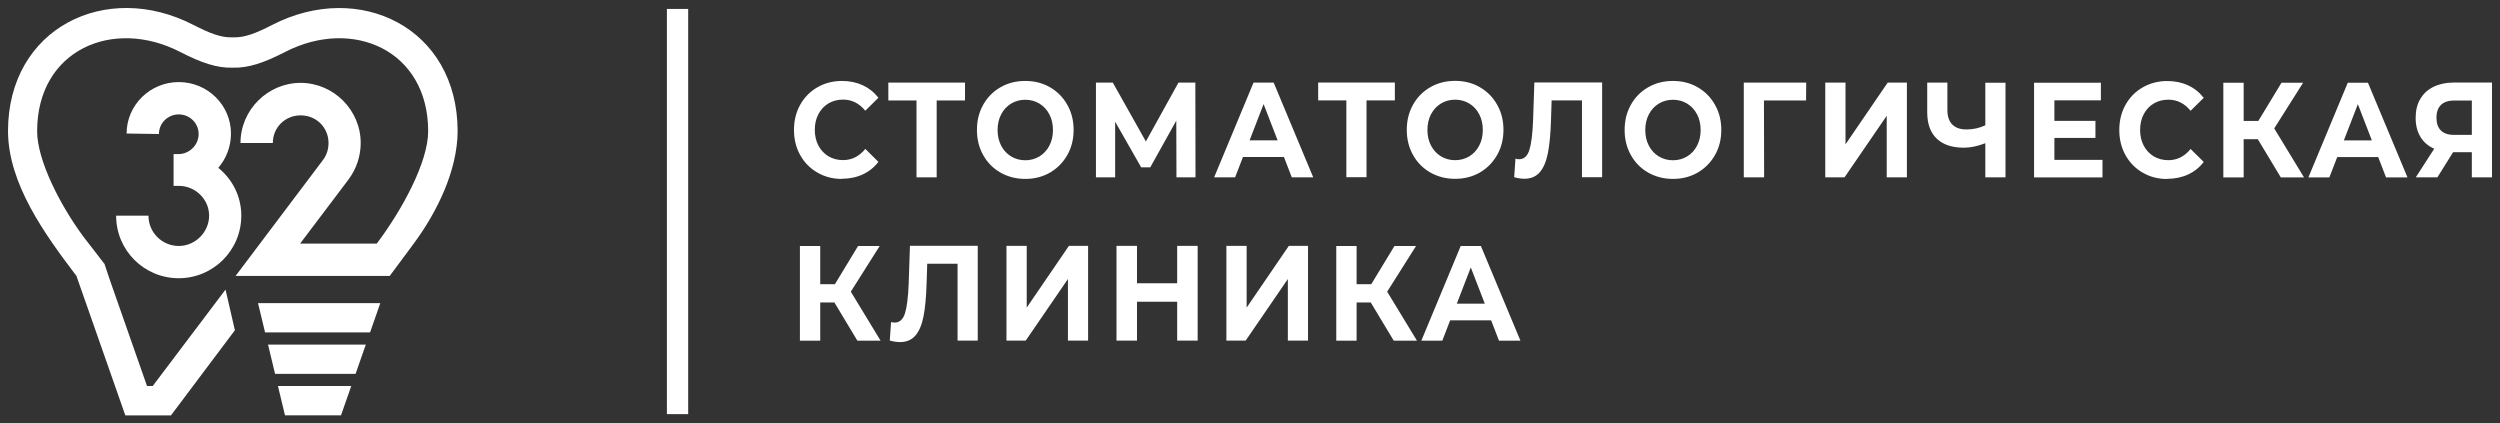
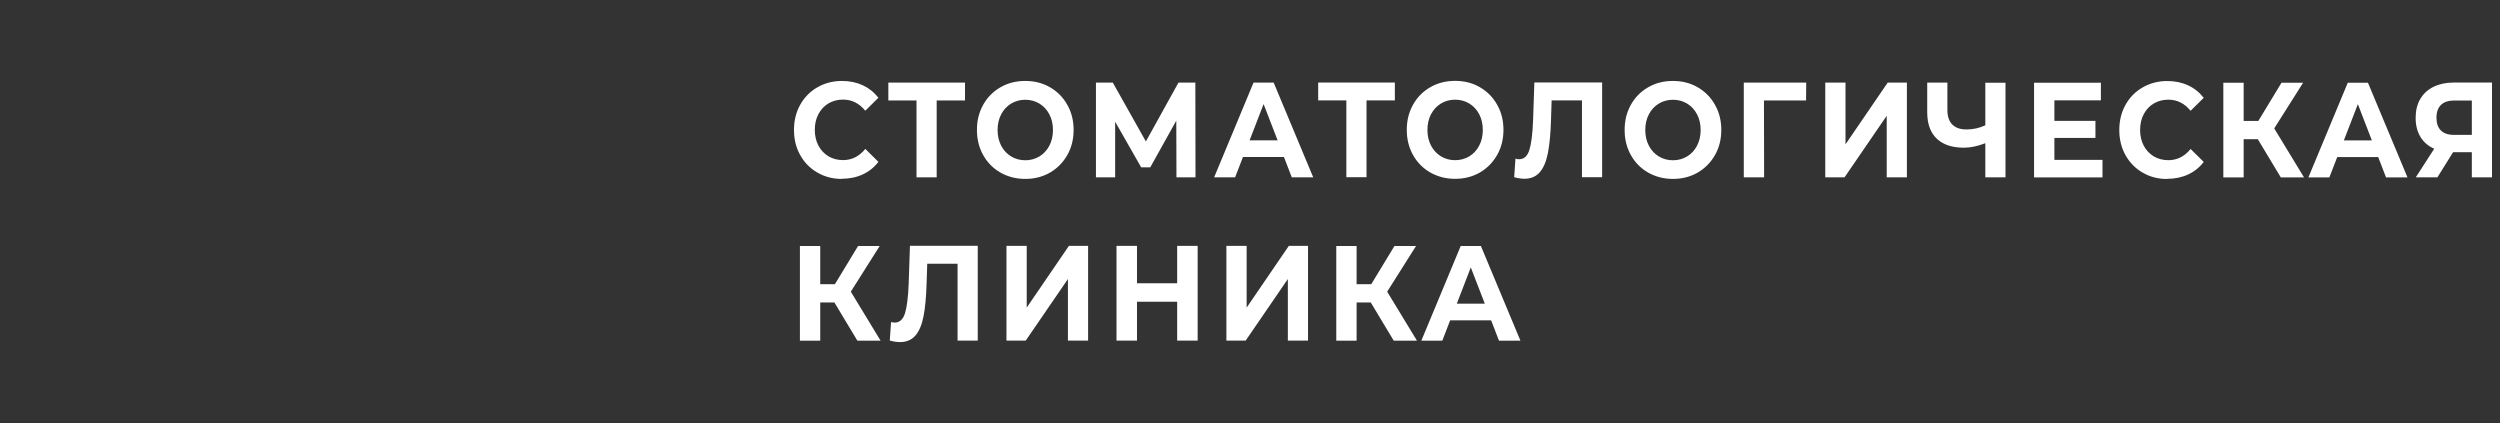
<svg xmlns="http://www.w3.org/2000/svg" viewBox="6066.222 5051.222 312.38 52.905">
  <rect x="6066.222" y="5051.222" width="312.38" height="52.905" fill="#333333" stroke="none" />
-   <path fill="white" fill-opacity="1" stroke="" stroke-opacity="1" stroke-width="1" fill-rule="evenodd" id="tSvg16f2849291e" d="M 6099.712 5094.277 C 6111.932 5094.277 6111.932 5094.277 6111.932 5094.277 C 6111.932 5094.277 6110.652 5097.937 6110.652 5097.937 C 6110.652 5097.937 6100.592 5097.937 6100.592 5097.937 C 6100.592 5097.937 6099.712 5094.277 6099.712 5094.277 M 6098.462 5089.097 C 6099.342 5092.757 6099.342 5092.757 6099.342 5092.757 C 6099.342 5092.757 6112.462 5092.757 6112.462 5092.757 C 6112.462 5092.757 6113.742 5089.097 6113.742 5089.097 C 6113.742 5089.097 6098.452 5089.097 6098.452 5089.097 C 6098.452 5089.097 6098.462 5089.097 6098.462 5089.097 M 6108.832 5103.117 C 6101.832 5103.117 6101.832 5103.117 6101.832 5103.117 C 6101.832 5103.117 6100.952 5099.457 6100.952 5099.457 C 6100.952 5099.457 6110.112 5099.457 6110.112 5099.457 C 6110.112 5099.457 6108.832 5103.117 6108.832 5103.117 M 6079.262 5084.147 C 6079.312 5084.277 6079.532 5084.957 6079.722 5085.527 C 6079.742 5085.577 6079.742 5085.577 6079.742 5085.577 C 6079.742 5085.577 6079.742 5085.607 6079.742 5085.607 C 6079.742 5085.607 6079.752 5085.607 6079.752 5085.607 C 6079.872 5085.967 6079.972 5086.277 6080.002 5086.357 C 6081.532 5090.727 6083.062 5095.087 6084.592 5099.457 C 6085.302 5099.457 6085.302 5099.457 6085.302 5099.457 C 6088.332 5095.437 6091.362 5091.417 6094.402 5087.407 C 6095.572 5092.487 6095.572 5092.487 6095.572 5092.487 C 6093.302 5095.497 6089.852 5100.107 6087.582 5103.127 C 6081.882 5103.127 6081.882 5103.127 6081.882 5103.127 C 6079.842 5097.317 6077.812 5091.507 6075.772 5085.697 C 6071.812 5080.487 6067.252 5074.187 6067.222 5067.617 C 6067.222 5054.687 6079.512 5048.727 6090.372 5054.327 C 6092.502 5055.417 6093.862 5055.937 6095.272 5055.887 C 6095.312 5055.887 6095.312 5055.887 6095.312 5055.887 C 6095.312 5055.887 6095.352 5055.887 6095.352 5055.887 C 6096.752 5055.937 6098.122 5055.417 6100.252 5054.327 C 6111.122 5048.737 6123.402 5054.687 6123.402 5067.617 C 6123.382 5072.507 6120.852 5077.697 6117.922 5081.657 C 6114.922 5085.697 6114.922 5085.697 6114.922 5085.697 C 6114.922 5085.697 6095.662 5085.697 6095.662 5085.697 C 6095.662 5085.697 6106.592 5071.197 6106.592 5071.197 C 6107.062 5070.577 6107.272 5069.827 6107.272 5069.087 C 6107.272 5067.167 6105.752 5065.637 6103.792 5065.637 C 6101.832 5065.637 6100.312 5067.157 6100.312 5069.087 C 6096.272 5069.087 6096.272 5069.087 6096.272 5069.087 C 6096.272 5064.957 6099.682 5061.577 6103.782 5061.577 C 6107.882 5061.577 6111.292 5064.957 6111.292 5069.087 C 6111.292 5070.667 6110.792 5072.287 6109.772 5073.647 C 6103.722 5081.657 6103.722 5081.657 6103.722 5081.657 C 6103.722 5081.657 6113.302 5081.657 6113.302 5081.657 C 6116.422 5077.517 6119.722 5071.507 6119.722 5067.617 C 6119.722 5057.467 6110.252 5053.387 6101.862 5057.707 C 6099.192 5059.077 6097.262 5059.737 6095.292 5059.677 C 6093.322 5059.737 6091.392 5059.077 6088.722 5057.707 C 6080.322 5053.387 6070.862 5057.467 6070.862 5067.617 C 6070.862 5071.217 6073.682 5076.757 6076.572 5080.697 C 6079.242 5084.157 6079.242 5084.157 6079.242 5084.157 C 6079.242 5084.157 6079.262 5084.147 6079.262 5084.147 M 6093.502 5072.187 C 6094.492 5071.037 6095.082 5069.547 6095.082 5067.907 C 6095.082 5064.367 6092.162 5061.477 6088.562 5061.477 C 6084.962 5061.477 6082.042 5064.367 6082.042 5067.907 C 6086.082 5067.967 6086.082 5067.967 6086.082 5067.967 C 6086.082 5066.597 6087.202 5065.517 6088.562 5065.517 C 6089.922 5065.517 6091.042 5066.607 6091.042 5067.967 C 6091.042 5069.327 6089.922 5070.447 6088.562 5070.477 C 6087.912 5070.477 6087.912 5070.477 6087.912 5070.477 C 6087.912 5070.477 6087.912 5074.447 6087.912 5074.447 C 6087.912 5074.447 6088.562 5074.447 6088.562 5074.447 C 6090.642 5074.447 6092.352 5076.127 6092.352 5078.167 C 6092.352 5080.207 6090.642 5081.957 6088.562 5081.957 C 6086.482 5081.957 6084.772 5080.277 6084.772 5078.167 C 6080.732 5078.167 6080.732 5078.167 6080.732 5078.167 C 6080.732 5082.517 6084.242 5085.987 6088.552 5085.987 C 6092.862 5085.987 6096.372 5082.507 6096.372 5078.167 C 6096.372 5075.747 6095.252 5073.607 6093.482 5072.177 C 6093.502 5072.187 6093.502 5072.187 6093.502 5072.187" />
  <path fill="white" fill-opacity="1" stroke="" stroke-opacity="1" stroke-width="1" fill-rule="evenodd" id="tSvgb82688708c" d="M 6251.752 5089.167 C 6250.002 5084.637 6250.002 5084.637 6250.002 5084.637 C 6250.002 5084.637 6248.252 5089.167 6248.252 5089.167 C 6248.252 5089.167 6251.752 5089.167 6251.752 5089.167 M 6252.552 5091.247 C 6247.422 5091.247 6247.422 5091.247 6247.422 5091.247 C 6247.422 5091.247 6246.442 5093.787 6246.442 5093.787 C 6246.442 5093.787 6243.822 5093.787 6243.822 5093.787 C 6243.822 5093.787 6248.742 5081.957 6248.742 5081.957 C 6248.742 5081.957 6251.262 5081.957 6251.262 5081.957 C 6251.262 5081.957 6256.202 5093.787 6256.202 5093.787 C 6256.202 5093.787 6253.522 5093.787 6253.522 5093.787 C 6253.522 5093.787 6252.542 5091.247 6252.542 5091.247 C 6252.542 5091.247 6252.552 5091.247 6252.552 5091.247 M 6237.502 5089.017 C 6235.732 5089.017 6235.732 5089.017 6235.732 5089.017 C 6235.732 5089.017 6235.732 5093.787 6235.732 5093.787 C 6235.732 5093.787 6233.192 5093.787 6233.192 5093.787 C 6233.192 5093.787 6233.192 5081.957 6233.192 5081.957 C 6233.192 5081.957 6235.732 5081.957 6235.732 5081.957 C 6235.732 5081.957 6235.732 5086.737 6235.732 5086.737 C 6235.732 5086.737 6237.562 5086.737 6237.562 5086.737 C 6237.562 5086.737 6240.462 5081.957 6240.462 5081.957 C 6240.462 5081.957 6243.162 5081.957 6243.162 5081.957 C 6243.162 5081.957 6239.552 5087.667 6239.552 5087.667 C 6239.552 5087.667 6243.272 5093.787 6243.272 5093.787 C 6243.272 5093.787 6240.372 5093.787 6240.372 5093.787 C 6240.372 5093.787 6237.502 5089.017 6237.502 5089.017 M 6219.452 5081.947 C 6221.992 5081.947 6221.992 5081.947 6221.992 5081.947 C 6221.992 5081.947 6221.992 5089.657 6221.992 5089.657 C 6221.992 5089.657 6227.262 5081.947 6227.262 5081.947 C 6227.262 5081.947 6229.662 5081.947 6229.662 5081.947 C 6229.662 5081.947 6229.662 5093.777 6229.662 5093.777 C 6229.662 5093.777 6227.142 5093.777 6227.142 5093.777 C 6227.142 5093.777 6227.142 5086.087 6227.142 5086.087 C 6227.142 5086.087 6221.872 5093.777 6221.872 5093.777 C 6221.872 5093.777 6219.462 5093.777 6219.462 5093.777 C 6219.462 5093.777 6219.462 5081.947 6219.462 5081.947 C 6219.462 5081.947 6219.452 5081.947 6219.452 5081.947 M 6215.872 5081.947 C 6215.872 5093.777 6215.872 5093.777 6215.872 5093.777 C 6215.872 5093.777 6213.312 5093.777 6213.312 5093.777 C 6213.312 5093.777 6213.312 5088.927 6213.312 5088.927 C 6213.312 5088.927 6208.292 5088.927 6208.292 5088.927 C 6208.292 5088.927 6208.292 5093.777 6208.292 5093.777 C 6208.292 5093.777 6205.732 5093.777 6205.732 5093.777 C 6205.732 5093.777 6205.732 5081.947 6205.732 5081.947 C 6205.732 5081.947 6208.292 5081.947 6208.292 5081.947 C 6208.292 5081.947 6208.292 5086.617 6208.292 5086.617 C 6208.292 5086.617 6213.312 5086.617 6213.312 5086.617 C 6213.312 5086.617 6213.312 5081.947 6213.312 5081.947 C 6213.312 5081.947 6215.872 5081.947 6215.872 5081.947 M 6191.972 5081.947 C 6194.512 5081.947 6194.512 5081.947 6194.512 5081.947 C 6194.512 5081.947 6194.512 5089.657 6194.512 5089.657 C 6194.512 5089.657 6199.782 5081.947 6199.782 5081.947 C 6199.782 5081.947 6202.182 5081.947 6202.182 5081.947 C 6202.182 5081.947 6202.182 5093.777 6202.182 5093.777 C 6202.182 5093.777 6199.662 5093.777 6199.662 5093.777 C 6199.662 5093.777 6199.662 5086.087 6199.662 5086.087 C 6199.662 5086.087 6194.392 5093.777 6194.392 5093.777 C 6194.392 5093.777 6191.982 5093.777 6191.982 5093.777 C 6191.982 5093.777 6191.982 5081.947 6191.982 5081.947 C 6191.982 5081.947 6191.972 5081.947 6191.972 5081.947 M 6188.392 5081.947 C 6188.392 5093.777 6188.392 5093.777 6188.392 5093.777 C 6188.392 5093.777 6185.872 5093.777 6185.872 5093.777 C 6185.872 5093.777 6185.872 5084.177 6185.872 5084.177 C 6185.872 5084.177 6182.082 5084.177 6182.082 5084.177 C 6182.082 5084.177 6182.002 5086.647 6182.002 5086.647 C 6181.952 5088.327 6181.822 5089.687 6181.622 5090.727 C 6181.422 5091.767 6181.092 5092.567 6180.622 5093.127 C 6180.152 5093.687 6179.502 5093.967 6178.662 5093.967 C 6178.312 5093.967 6177.892 5093.907 6177.402 5093.777 C 6177.562 5091.457 6177.562 5091.457 6177.562 5091.457 C 6177.702 5091.507 6177.852 5091.527 6178.022 5091.527 C 6178.632 5091.527 6179.062 5091.137 6179.302 5090.367 C 6179.542 5089.597 6179.692 5088.387 6179.762 5086.737 C 6179.922 5081.937 6179.922 5081.937 6179.922 5081.937 C 6179.922 5081.937 6188.412 5081.937 6188.412 5081.937 C 6188.412 5081.937 6188.392 5081.947 6188.392 5081.947 M 6170.482 5089.017 C 6168.712 5089.017 6168.712 5089.017 6168.712 5089.017 C 6168.712 5089.017 6168.712 5093.787 6168.712 5093.787 C 6168.712 5093.787 6166.172 5093.787 6166.172 5093.787 C 6166.172 5093.787 6166.172 5081.957 6166.172 5081.957 C 6166.172 5081.957 6168.712 5081.957 6168.712 5081.957 C 6168.712 5081.957 6168.712 5086.737 6168.712 5086.737 C 6168.712 5086.737 6170.542 5086.737 6170.542 5086.737 C 6170.542 5086.737 6173.442 5081.957 6173.442 5081.957 C 6173.442 5081.957 6176.142 5081.957 6176.142 5081.957 C 6176.142 5081.957 6172.532 5087.667 6172.532 5087.667 C 6172.532 5087.667 6176.252 5093.787 6176.252 5093.787 C 6176.252 5093.787 6173.352 5093.787 6173.352 5093.787 C 6173.352 5093.787 6170.482 5089.017 6170.482 5089.017 M 6372.902 5063.777 C 6372.172 5063.777 6371.622 5063.957 6371.242 5064.317 C 6370.862 5064.677 6370.662 5065.217 6370.662 5065.927 C 6370.662 5066.637 6370.842 5067.147 6371.212 5067.517 C 6371.582 5067.887 6372.122 5068.077 6372.842 5068.077 C 6375.082 5068.077 6375.082 5068.077 6375.082 5068.077 C 6375.082 5068.077 6375.082 5063.787 6375.082 5063.787 C 6375.082 5063.787 6372.902 5063.787 6372.902 5063.787 C 6372.902 5063.787 6372.902 5063.777 6372.902 5063.777 M 6377.602 5061.547 C 6377.602 5073.377 6377.602 5073.377 6377.602 5073.377 C 6377.602 5073.377 6375.082 5073.377 6375.082 5073.377 C 6375.082 5073.377 6375.082 5070.237 6375.082 5070.237 C 6375.082 5070.237 6372.742 5070.237 6372.742 5070.237 C 6372.742 5070.237 6370.782 5073.377 6370.782 5073.377 C 6370.782 5073.377 6368.082 5073.377 6368.082 5073.377 C 6368.082 5073.377 6370.382 5069.807 6370.382 5069.807 C 6369.632 5069.477 6369.062 5068.987 6368.662 5068.327 C 6368.262 5067.667 6368.062 5066.877 6368.062 5065.947 C 6368.062 5065.017 6368.252 5064.247 6368.642 5063.587 C 6369.032 5062.927 6369.582 5062.417 6370.302 5062.067 C 6371.022 5061.717 6371.862 5061.537 6372.822 5061.537 C 6377.592 5061.537 6377.592 5061.537 6377.592 5061.537 C 6377.592 5061.537 6377.602 5061.547 6377.602 5061.547 M 6362.592 5068.767 C 6360.842 5064.237 6360.842 5064.237 6360.842 5064.237 C 6360.842 5064.237 6359.092 5068.767 6359.092 5068.767 C 6359.092 5068.767 6362.592 5068.767 6362.592 5068.767 M 6363.392 5070.847 C 6358.262 5070.847 6358.262 5070.847 6358.262 5070.847 C 6358.262 5070.847 6357.282 5073.387 6357.282 5073.387 C 6357.282 5073.387 6354.662 5073.387 6354.662 5073.387 C 6354.662 5073.387 6359.582 5061.557 6359.582 5061.557 C 6359.582 5061.557 6362.102 5061.557 6362.102 5061.557 C 6362.102 5061.557 6367.042 5073.387 6367.042 5073.387 C 6367.042 5073.387 6364.362 5073.387 6364.362 5073.387 C 6364.362 5073.387 6363.382 5070.847 6363.382 5070.847 C 6363.382 5070.847 6363.392 5070.847 6363.392 5070.847 M 6348.342 5068.617 C 6346.572 5068.617 6346.572 5068.617 6346.572 5068.617 C 6346.572 5068.617 6346.572 5073.387 6346.572 5073.387 C 6346.572 5073.387 6344.032 5073.387 6344.032 5073.387 C 6344.032 5073.387 6344.032 5061.557 6344.032 5061.557 C 6344.032 5061.557 6346.572 5061.557 6346.572 5061.557 C 6346.572 5061.557 6346.572 5066.337 6346.572 5066.337 C 6346.572 5066.337 6348.402 5066.337 6348.402 5066.337 C 6348.402 5066.337 6351.302 5061.557 6351.302 5061.557 C 6351.302 5061.557 6354.002 5061.557 6354.002 5061.557 C 6354.002 5061.557 6350.392 5067.267 6350.392 5067.267 C 6350.392 5067.267 6354.112 5073.387 6354.112 5073.387 C 6354.112 5073.387 6351.212 5073.387 6351.212 5073.387 C 6351.212 5073.387 6348.342 5068.617 6348.342 5068.617 M 6337.012 5073.587 C 6335.882 5073.587 6334.872 5073.327 6333.962 5072.797 C 6333.052 5072.277 6332.332 5071.547 6331.812 5070.617 C 6331.292 5069.687 6331.032 5068.637 6331.032 5067.467 C 6331.032 5066.297 6331.292 5065.247 6331.812 5064.317 C 6332.332 5063.387 6333.052 5062.657 6333.962 5062.137 C 6334.872 5061.617 6335.892 5061.347 6337.032 5061.347 C 6337.992 5061.347 6338.852 5061.527 6339.632 5061.887 C 6340.402 5062.247 6341.052 5062.767 6341.582 5063.447 C 6339.942 5065.067 6339.942 5065.067 6339.942 5065.067 C 6339.192 5064.147 6338.272 5063.677 6337.162 5063.677 C 6336.482 5063.677 6335.872 5063.837 6335.332 5064.157 C 6334.792 5064.477 6334.382 5064.927 6334.082 5065.497 C 6333.782 5066.067 6333.632 5066.727 6333.632 5067.457 C 6333.632 5068.187 6333.782 5068.847 6334.082 5069.417 C 6334.382 5069.987 6334.802 5070.437 6335.332 5070.757 C 6335.872 5071.077 6336.482 5071.237 6337.162 5071.237 C 6338.262 5071.237 6339.192 5070.767 6339.942 5069.837 C 6341.582 5071.457 6341.582 5071.457 6341.582 5071.457 C 6341.052 5072.147 6340.402 5072.667 6339.622 5073.027 C 6338.842 5073.387 6337.972 5073.567 6337.022 5073.567 C 6337.012 5073.587 6337.012 5073.587 6337.012 5073.587 M 6328.932 5071.187 C 6328.932 5073.387 6328.932 5073.387 6328.932 5073.387 C 6328.932 5073.387 6320.382 5073.387 6320.382 5073.387 C 6320.382 5073.387 6320.382 5061.557 6320.382 5061.557 C 6320.382 5061.557 6328.732 5061.557 6328.732 5061.557 C 6328.732 5061.557 6328.732 5063.757 6328.732 5063.757 C 6328.732 5063.757 6322.922 5063.757 6322.922 5063.757 C 6322.922 5063.757 6322.922 5066.327 6322.922 5066.327 C 6322.922 5066.327 6328.052 5066.327 6328.052 5066.327 C 6328.052 5066.327 6328.052 5068.457 6328.052 5068.457 C 6328.052 5068.457 6322.922 5068.457 6322.922 5068.457 C 6322.922 5068.457 6322.922 5071.197 6322.922 5071.197 C 6322.922 5071.197 6328.932 5071.197 6328.932 5071.197 C 6328.932 5071.197 6328.932 5071.187 6328.932 5071.187 M 6316.812 5061.547 C 6316.812 5073.377 6316.812 5073.377 6316.812 5073.377 C 6316.812 5073.377 6314.292 5073.377 6314.292 5073.377 C 6314.292 5073.377 6314.292 5069.117 6314.292 5069.117 C 6313.332 5069.487 6312.442 5069.677 6311.622 5069.677 C 6310.142 5069.677 6309.002 5069.297 6308.212 5068.537 C 6307.422 5067.777 6307.032 5066.677 6307.032 5065.247 C 6307.032 5061.547 6307.032 5061.547 6307.032 5061.547 C 6307.032 5061.547 6309.552 5061.547 6309.552 5061.547 C 6309.552 5061.547 6309.552 5064.947 6309.552 5064.947 C 6309.552 5065.757 6309.752 5066.367 6310.162 5066.777 C 6310.572 5067.187 6311.152 5067.397 6311.922 5067.397 C 6312.762 5067.397 6313.552 5067.227 6314.292 5066.877 C 6314.292 5061.557 6314.292 5061.557 6314.292 5061.557 C 6314.292 5061.557 6316.812 5061.557 6316.812 5061.557 C 6316.812 5061.557 6316.812 5061.547 6316.812 5061.547 M 6294.282 5061.547 C 6296.822 5061.547 6296.822 5061.547 6296.822 5061.547 C 6296.822 5061.547 6296.822 5069.257 6296.822 5069.257 C 6296.822 5069.257 6302.092 5061.547 6302.092 5061.547 C 6302.092 5061.547 6304.492 5061.547 6304.492 5061.547 C 6304.492 5061.547 6304.492 5073.377 6304.492 5073.377 C 6304.492 5073.377 6301.972 5073.377 6301.972 5073.377 C 6301.972 5073.377 6301.972 5065.687 6301.972 5065.687 C 6301.972 5065.687 6296.702 5073.377 6296.702 5073.377 C 6296.702 5073.377 6294.292 5073.377 6294.292 5073.377 C 6294.292 5073.377 6294.292 5061.547 6294.292 5061.547 C 6294.292 5061.547 6294.282 5061.547 6294.282 5061.547 M 6291.882 5063.777 C 6286.632 5063.777 6286.632 5063.777 6286.632 5063.777 C 6286.632 5063.777 6286.652 5073.377 6286.652 5073.377 C 6286.652 5073.377 6284.112 5073.377 6284.112 5073.377 C 6284.112 5073.377 6284.112 5061.547 6284.112 5061.547 C 6284.112 5061.547 6291.912 5061.547 6291.912 5061.547 C 6291.912 5061.547 6291.892 5063.777 6291.892 5063.777 C 6291.892 5063.777 6291.882 5063.777 6291.882 5063.777 M 6275.262 5071.247 C 6275.912 5071.247 6276.502 5071.087 6277.032 5070.767 C 6277.562 5070.447 6277.972 5069.997 6278.272 5069.427 C 6278.572 5068.857 6278.722 5068.197 6278.722 5067.467 C 6278.722 5066.737 6278.572 5066.077 6278.272 5065.507 C 6277.972 5064.937 6277.562 5064.487 6277.032 5064.167 C 6276.502 5063.847 6275.912 5063.687 6275.262 5063.687 C 6274.612 5063.687 6274.022 5063.847 6273.492 5064.167 C 6272.962 5064.487 6272.552 5064.937 6272.252 5065.507 C 6271.952 5066.077 6271.802 5066.737 6271.802 5067.467 C 6271.802 5068.197 6271.952 5068.857 6272.252 5069.427 C 6272.552 5069.997 6272.962 5070.447 6273.492 5070.767 C 6274.022 5071.087 6274.612 5071.247 6275.262 5071.247Z M 6275.262 5073.577 C 6274.112 5073.577 6273.082 5073.307 6272.162 5072.787 C 6271.242 5072.257 6270.522 5071.527 6270.002 5070.597 C 6269.482 5069.667 6269.222 5068.627 6269.222 5067.457 C 6269.222 5066.287 6269.482 5065.247 6270.002 5064.317 C 6270.522 5063.387 6271.242 5062.657 6272.162 5062.127 C 6273.082 5061.597 6274.112 5061.337 6275.262 5061.337 C 6276.412 5061.337 6277.442 5061.597 6278.352 5062.127 C 6279.272 5062.657 6279.992 5063.387 6280.512 5064.317 C 6281.042 5065.247 6281.302 5066.287 6281.302 5067.457 C 6281.302 5068.627 6281.042 5069.667 6280.512 5070.597 C 6279.982 5071.527 6279.262 5072.257 6278.352 5072.787 C 6277.432 5073.317 6276.402 5073.577 6275.262 5073.577Z M 6266.412 5061.537 C 6266.412 5073.367 6266.412 5073.367 6266.412 5073.367 C 6266.412 5073.367 6263.892 5073.367 6263.892 5073.367 C 6263.892 5073.367 6263.892 5063.767 6263.892 5063.767 C 6263.892 5063.767 6260.102 5063.767 6260.102 5063.767 C 6260.102 5063.767 6260.022 5066.237 6260.022 5066.237 C 6259.972 5067.917 6259.842 5069.277 6259.642 5070.317 C 6259.442 5071.357 6259.112 5072.157 6258.642 5072.717 C 6258.172 5073.277 6257.522 5073.557 6256.682 5073.557 C 6256.332 5073.557 6255.912 5073.497 6255.422 5073.367 C 6255.582 5071.047 6255.582 5071.047 6255.582 5071.047 C 6255.722 5071.097 6255.872 5071.117 6256.042 5071.117 C 6256.652 5071.117 6257.082 5070.727 6257.322 5069.957 C 6257.562 5069.187 6257.712 5067.977 6257.782 5066.327 C 6257.942 5061.527 6257.942 5061.527 6257.942 5061.527 C 6257.942 5061.527 6266.432 5061.527 6266.432 5061.527 C 6266.432 5061.527 6266.412 5061.537 6266.412 5061.537 M 6248.042 5071.237 C 6248.692 5071.237 6249.282 5071.077 6249.812 5070.757 C 6250.342 5070.437 6250.752 5069.987 6251.052 5069.417 C 6251.352 5068.847 6251.502 5068.187 6251.502 5067.457 C 6251.502 5066.727 6251.352 5066.067 6251.052 5065.497 C 6250.752 5064.927 6250.342 5064.477 6249.812 5064.157 C 6249.282 5063.837 6248.692 5063.677 6248.042 5063.677 C 6247.392 5063.677 6246.802 5063.837 6246.272 5064.157 C 6245.742 5064.477 6245.332 5064.927 6245.032 5065.497 C 6244.732 5066.067 6244.582 5066.727 6244.582 5067.457 C 6244.582 5068.187 6244.732 5068.847 6245.032 5069.417 C 6245.332 5069.987 6245.742 5070.437 6246.272 5070.757 C 6246.802 5071.077 6247.392 5071.237 6248.042 5071.237Z M 6248.042 5073.567 C 6246.892 5073.567 6245.862 5073.297 6244.942 5072.777 C 6244.022 5072.247 6243.302 5071.517 6242.782 5070.587 C 6242.262 5069.657 6242.002 5068.617 6242.002 5067.447 C 6242.002 5066.277 6242.262 5065.237 6242.782 5064.307 C 6243.302 5063.377 6244.022 5062.647 6244.942 5062.117 C 6245.862 5061.587 6246.892 5061.327 6248.042 5061.327 C 6249.192 5061.327 6250.222 5061.587 6251.132 5062.117 C 6252.052 5062.647 6252.772 5063.377 6253.292 5064.307 C 6253.822 5065.237 6254.082 5066.277 6254.082 5067.447 C 6254.082 5068.617 6253.822 5069.657 6253.292 5070.587 C 6252.762 5071.517 6252.042 5072.247 6251.132 5072.777 C 6250.212 5073.307 6249.182 5073.567 6248.042 5073.567Z M 6240.502 5063.767 C 6236.972 5063.767 6236.972 5063.767 6236.972 5063.767 C 6236.972 5063.767 6236.972 5073.367 6236.972 5073.367 C 6236.972 5073.367 6234.452 5073.367 6234.452 5073.367 C 6234.452 5073.367 6234.452 5063.767 6234.452 5063.767 C 6234.452 5063.767 6230.932 5063.767 6230.932 5063.767 C 6230.932 5063.767 6230.932 5061.537 6230.932 5061.537 C 6230.932 5061.537 6240.512 5061.537 6240.512 5061.537 C 6240.512 5061.537 6240.512 5063.767 6240.512 5063.767 C 6240.512 5063.767 6240.502 5063.767 6240.502 5063.767 M 6225.862 5068.757 C 6224.112 5064.227 6224.112 5064.227 6224.112 5064.227 C 6224.112 5064.227 6222.362 5068.757 6222.362 5068.757 C 6222.362 5068.757 6225.862 5068.757 6225.862 5068.757 M 6226.662 5070.837 C 6221.532 5070.837 6221.532 5070.837 6221.532 5070.837 C 6221.532 5070.837 6220.552 5073.377 6220.552 5073.377 C 6220.552 5073.377 6217.932 5073.377 6217.932 5073.377 C 6217.932 5073.377 6222.852 5061.547 6222.852 5061.547 C 6222.852 5061.547 6225.372 5061.547 6225.372 5061.547 C 6225.372 5061.547 6230.312 5073.377 6230.312 5073.377 C 6230.312 5073.377 6227.632 5073.377 6227.632 5073.377 C 6227.632 5073.377 6226.652 5070.837 6226.652 5070.837 C 6226.652 5070.837 6226.662 5070.837 6226.662 5070.837 M 6213.222 5073.377 C 6213.202 5066.297 6213.202 5066.297 6213.202 5066.297 C 6213.202 5066.297 6209.952 5072.127 6209.952 5072.127 C 6209.952 5072.127 6208.812 5072.127 6208.812 5072.127 C 6208.812 5072.127 6205.562 5066.427 6205.562 5066.427 C 6205.562 5066.427 6205.562 5073.377 6205.562 5073.377 C 6205.562 5073.377 6203.162 5073.377 6203.162 5073.377 C 6203.162 5073.377 6203.162 5061.547 6203.162 5061.547 C 6203.162 5061.547 6205.272 5061.547 6205.272 5061.547 C 6205.272 5061.547 6209.402 5068.897 6209.402 5068.897 C 6209.402 5068.897 6213.472 5061.547 6213.472 5061.547 C 6213.472 5061.547 6215.582 5061.547 6215.582 5061.547 C 6215.582 5061.547 6215.602 5073.377 6215.602 5073.377 C 6215.602 5073.377 6213.202 5073.377 6213.202 5073.377 C 6213.202 5073.377 6213.222 5073.377 6213.222 5073.377 M 6194.332 5071.247 C 6194.982 5071.247 6195.572 5071.087 6196.102 5070.767 C 6196.632 5070.447 6197.042 5069.997 6197.342 5069.427 C 6197.642 5068.857 6197.792 5068.197 6197.792 5067.467 C 6197.792 5066.737 6197.642 5066.077 6197.342 5065.507 C 6197.042 5064.937 6196.632 5064.487 6196.102 5064.167 C 6195.572 5063.847 6194.982 5063.687 6194.332 5063.687 C 6193.682 5063.687 6193.092 5063.847 6192.562 5064.167 C 6192.032 5064.487 6191.622 5064.937 6191.322 5065.507 C 6191.022 5066.077 6190.872 5066.737 6190.872 5067.467 C 6190.872 5068.197 6191.022 5068.857 6191.322 5069.427 C 6191.622 5069.997 6192.032 5070.447 6192.562 5070.767 C 6193.092 5071.087 6193.672 5071.247 6194.332 5071.247Z M 6194.332 5073.577 C 6193.182 5073.577 6192.152 5073.307 6191.232 5072.787 C 6190.312 5072.257 6189.592 5071.527 6189.072 5070.597 C 6188.552 5069.667 6188.292 5068.627 6188.292 5067.457 C 6188.292 5066.287 6188.552 5065.247 6189.072 5064.317 C 6189.592 5063.387 6190.312 5062.657 6191.232 5062.127 C 6192.152 5061.597 6193.182 5061.337 6194.332 5061.337 C 6195.482 5061.337 6196.512 5061.597 6197.422 5062.127 C 6198.342 5062.657 6199.062 5063.387 6199.582 5064.317 C 6200.112 5065.247 6200.372 5066.287 6200.372 5067.457 C 6200.372 5068.627 6200.112 5069.667 6199.582 5070.597 C 6199.052 5071.527 6198.332 5072.257 6197.422 5072.787 C 6196.502 5073.317 6195.472 5073.577 6194.332 5073.577Z M 6186.792 5063.777 C 6183.262 5063.777 6183.262 5063.777 6183.262 5063.777 C 6183.262 5063.777 6183.262 5073.377 6183.262 5073.377 C 6183.262 5073.377 6180.742 5073.377 6180.742 5073.377 C 6180.742 5073.377 6180.742 5063.777 6180.742 5063.777 C 6180.742 5063.777 6177.222 5063.777 6177.222 5063.777 C 6177.222 5063.777 6177.222 5061.547 6177.222 5061.547 C 6177.222 5061.547 6186.802 5061.547 6186.802 5061.547 C 6186.802 5061.547 6186.802 5063.777 6186.802 5063.777 C 6186.802 5063.777 6186.792 5063.777 6186.792 5063.777 M 6171.412 5073.577 C 6170.282 5073.577 6169.272 5073.317 6168.362 5072.787 C 6167.452 5072.267 6166.732 5071.537 6166.212 5070.607 C 6165.692 5069.677 6165.432 5068.627 6165.432 5067.457 C 6165.432 5066.287 6165.692 5065.237 6166.212 5064.307 C 6166.732 5063.377 6167.452 5062.647 6168.362 5062.127 C 6169.272 5061.607 6170.292 5061.337 6171.432 5061.337 C 6172.392 5061.337 6173.252 5061.517 6174.032 5061.877 C 6174.802 5062.237 6175.452 5062.757 6175.982 5063.437 C 6174.342 5065.057 6174.342 5065.057 6174.342 5065.057 C 6173.592 5064.137 6172.672 5063.667 6171.562 5063.667 C 6170.882 5063.667 6170.272 5063.827 6169.732 5064.147 C 6169.192 5064.467 6168.782 5064.917 6168.482 5065.487 C 6168.182 5066.057 6168.032 5066.717 6168.032 5067.447 C 6168.032 5068.177 6168.182 5068.837 6168.482 5069.407 C 6168.782 5069.977 6169.202 5070.427 6169.732 5070.747 C 6170.272 5071.067 6170.882 5071.227 6171.562 5071.227 C 6172.662 5071.227 6173.592 5070.757 6174.342 5069.827 C 6175.982 5071.447 6175.982 5071.447 6175.982 5071.447 C 6175.452 5072.137 6174.802 5072.657 6174.022 5073.017 C 6173.242 5073.377 6172.372 5073.557 6171.422 5073.557 C 6171.412 5073.577 6171.412 5073.577 6171.412 5073.577" />
-   <path fill="white" fill-opacity="1" stroke="" stroke-opacity="1" stroke-width="1" fill-rule="evenodd" id="tSvg106a24313fd" d="M 6152.212 5052.337 C 6149.552 5052.337 6149.552 5052.337 6149.552 5052.337 C 6149.552 5052.337 6149.552 5102.967 6149.552 5102.967 C 6149.552 5102.967 6152.212 5102.967 6152.212 5102.967 C 6152.212 5102.967 6152.212 5052.337 6152.212 5052.337" />
  <defs> </defs>
</svg>